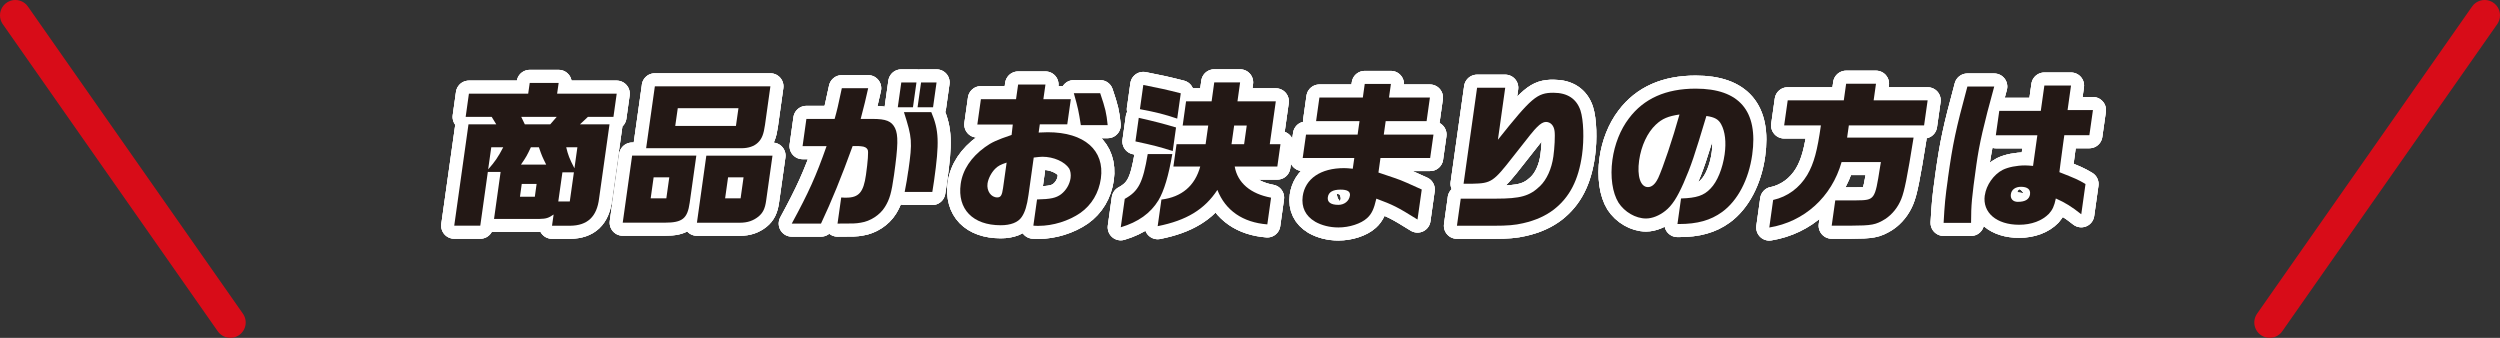
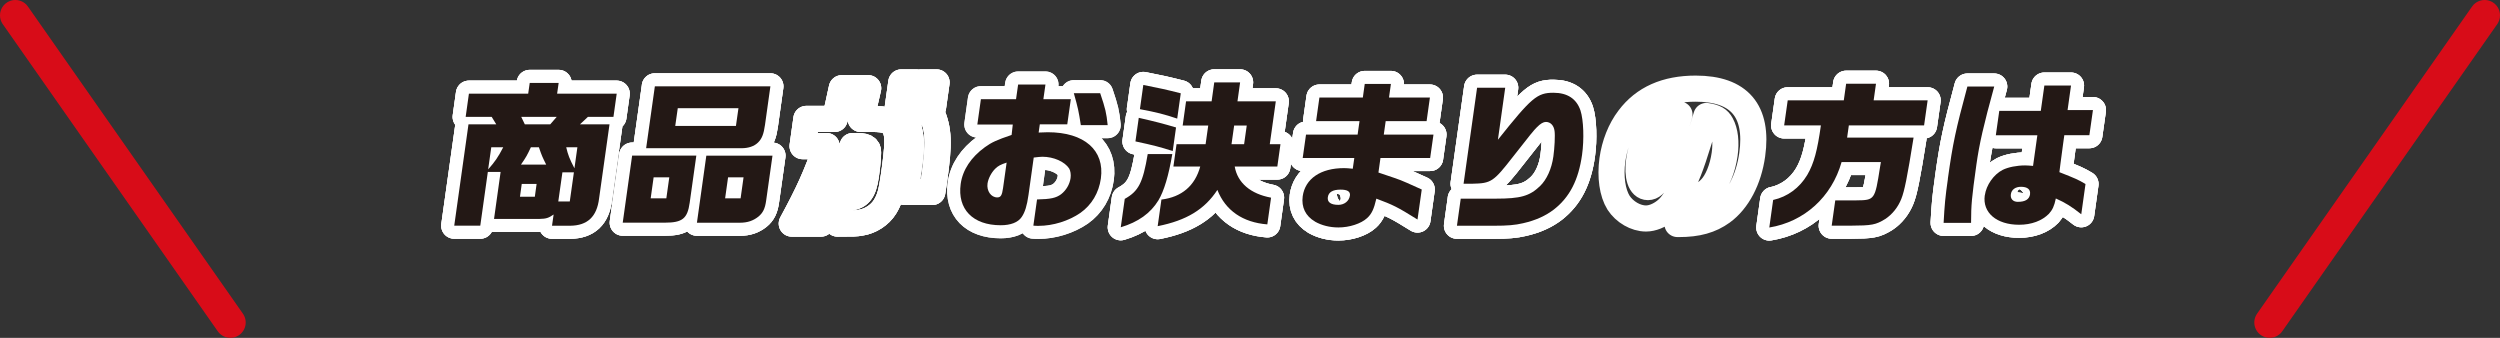
<svg xmlns="http://www.w3.org/2000/svg" id="_レイヤー_2" viewBox="0 0 407 55">
  <rect x="0" y="0" width="407" height="55" fill="#333333" stroke="none" />
  <defs>
    <style>.cls-1{stroke:#d80c18;stroke-width:5px;}.cls-1,.cls-2{fill:none;stroke-linecap:round;stroke-linejoin:round;}.cls-3{fill:#231815;}.cls-2{stroke:#fff;stroke-width:4.25px;}</style>
  </defs>
  <g id="img">
    <path class="cls-2" d="M76.27,20.24h4.52l-.74-1.21h-4.24l.53-3.78h9.65l.25-1.75h4.71l-.25,1.75h9.7l-.53,3.78h-4.16l-1.29,1.21h4.81l-1.7,12.08c-.36,2.96-1.89,4.4-4.7,4.43h-2.96l.26-1.83c-.81.57-1.22.7-2.29.72h-7.41l1.07-7.65h-2.08l-1.23,8.75h-4.24l2.32-16.5ZM81.93,23.97h-1.95l-.51,3.61c1.11-1.26,1.6-1.96,2.46-3.61ZM87.07,32.03l.29-2.09h-2.42l-.29,2.09h2.42ZM88.92,26.8c-.63-1.26-.71-1.44-1.19-2.83h-1.3c-.63,1.34-.74,1.55-1.62,2.83h4.11ZM89.58,20.24l1.05-1.21h-5.77l.58,1.21h4.13ZM92.76,32.8l.67-4.74h-1.87l-.67,4.74h1.87ZM94,23.97h-1.82c.29,1.24.52,1.85,1.34,3.43l.48-3.43Z" />
    <path class="cls-2" d="M113.36,25.34l-1.08,7.67c-.36,2.57-1.18,3.24-4.04,3.24h-6.86l1.53-10.92h10.45ZM106.6,14.06h18.82l-.88,6.28c-.21,1.49-.5,2.24-1.13,2.86-.63.62-1.56.93-2.7.93h-15.52l1.42-10.07ZM108.48,32.29l.48-3.42h-2.55l-.48,3.42h2.55ZM119.81,20.5l.41-2.88h-9.88l-.41,2.88h9.88ZM125.76,25.34l-1.03,7.31c-.18,1.31-.52,2.01-1.28,2.63-.82.64-1.72.98-3.02.98h-6.97l1.53-10.92h10.76ZM120.57,32.29l.48-3.42h-2.52l-.48,3.42h2.52Z" />
    <path class="cls-2" d="M134.56,23.79h-3.9l.62-4.43h4.6c.42-1.52.55-2.06,1.17-5h4.29c-.43,1.96-.6,2.6-1.22,5h1.9c2.24,0,3.12.36,3.69,1.49.54,1.13.51,2.83-.16,7.62-.42,2.96-.71,3.97-1.49,5.23-.81,1.31-2.38,2.32-3.92,2.55-.91.15-1.06.15-3.79.15l.6-4.25c.36.03.65.03.8.03,2.08,0,2.83-.88,3.23-3.71.31-2.19.42-3.76.29-4.07-.16-.36-.5-.54-1.11-.59-.2-.03-.31-.03-1.35-.03-1.82,5.02-3.41,8.93-5.15,12.62h-4.76c2.77-5.1,3.95-7.72,5.67-12.62ZM146.73,13.42h2.47l-.57,4.04h-2.47l.57-4.04ZM147.88,27.78c.67-4.74.62-5.33-.72-9.53h4.45c1.25,2.94,1.34,4.92.45,11.2l-.28,1.8h-4.5c.28-1.47.42-2.21.59-3.48ZM149.95,13.42h2.52l-.57,4.04h-2.52l.57-4.04Z" />
    <path class="cls-2" d="M168.23,36.74l.6-4.27c2.24-.05,3.07-.23,3.92-.85.82-.64,1.39-1.6,1.54-2.63.08-.59-.02-1.18-.22-1.54-.73-1.13-2.54-1.93-4.36-1.93-.26,0-.81.05-1.42.13l-.85,6.08c-.25,1.78-.58,2.83-1.11,3.6-.59.88-1.8,1.34-3.41,1.34-4.55,0-7.09-2.63-6.52-6.72.32-2.29,1.68-4.35,3.96-6,1.07-.77,1.9-1.16,4.33-1.98l.19-1.7h-5.77l.58-4.12h5.72l.34-2.39h4.45l-.34,2.39h4.47l-.58,4.09h-4.47l-.19,1.34c.65-.03,1.2-.05,1.49-.05,5.95,0,9.29,2.94,8.64,7.54-.33,2.34-1.51,4.3-3.33,5.59-1.9,1.31-4.46,2.11-6.82,2.11-.23,0-.47,0-.83-.03ZM163.3,30.59l.58-4.12c-.95.31-1.4.54-1.86,1-.64.64-1.13,1.6-1.25,2.4-.17,1.21.57,2.27,1.58,2.27.57,0,.78-.33.95-1.54ZM174.82,15.17h4.29c.86,2.55,1.01,3.19,1.22,5.2h-4.37c-.37-2.37-.45-2.73-1.14-5.2Z" />
    <path class="cls-2" d="M183.12,32.37c2.23-1.24,2.94-2.6,3.73-7.29h4c-.6,3.53-1.34,6-2.26,7.54-1.28,2.09-3.28,3.53-6.13,4.38l.65-4.63ZM184.85,23.02l.54-3.84c2.8.64,3.97.95,6.07,1.57l-.54,3.84c-2.09-.67-3.19-.95-6.07-1.57ZM185.58,17.77l.55-3.94c2.53.49,3.79.77,6.1,1.36l-.58,4.12c-2.14-.72-3.37-1.03-6.08-1.54ZM189.08,32.49c3.31-.41,5.46-2.24,6.32-5.38h-4.37l.51-3.63h4.73l.43-3.04h-4.16l.55-3.94h4.16l.43-3.09h4.21l-.43,3.09h6.24l-.98,6.98h1.74l-.51,3.63h-6.94c.46,2.65,2.57,4.45,5.92,5.07l-.61,4.35c-3.99-.31-6.83-2.27-8.13-5.61-2.08,3.17-5.02,4.97-9.72,5.9l.61-4.33ZM202.54,23.48l.43-3.04h-2.05l-.43,3.04h2.05Z" />
    <path class="cls-2" d="M214.08,36.07c-1.54-.9-2.24-2.34-2-4.12.4-2.86,2.93-4.58,6.73-4.58.39,0,.73.03,1.42.1l.25-1.75h-8.4l.54-3.81h8.4l.31-2.19h-7.07l.54-3.84h7.07l.31-2.21h4.26l-.31,2.21h6.66l-.54,3.84h-6.66l-.31,2.19h8.09l-.54,3.81h-8.09l-.33,2.37c2.56.85,3.03,1.03,3.6,1.24.71.28.98.41,3.45,1.52l-.69,4.89c-3.35-2.09-3.96-2.37-6.7-3.4-.39,1.7-.77,2.5-1.51,3.17-.98.9-2.87,1.52-4.66,1.52-1.4,0-2.73-.33-3.82-.95ZM219.77,31.85c.09-.67-.41-.98-1.53-.98-1.27,0-1.96.41-2.07,1.24-.11.8.48,1.24,1.72,1.24.96,0,1.75-.62,1.87-1.49Z" />
    <path class="cls-2" d="M237.8,32.34h5.72c4,0,5.49-.41,7.18-2.03,1.11-1.06,1.91-2.83,2.19-4.84.19-1.36.3-3.4.19-4.15-.11-.88-.65-1.47-1.41-1.47-.39,0-.87.26-1.45.85-.54.54-1.05,1.16-3.9,4.81-3.21,4.12-3.55,4.33-6.62,4.4h-1.43l2.2-15.63h4.58l-1.19,8.47c5.46-6.85,6.38-7.65,9.03-7.65,2.29,0,3.76.98,4.41,2.88.51,1.57.61,4.69.26,7.21-.58,4.12-2.01,6.9-4.58,8.91-1.34,1.03-2.98,1.78-5.02,2.24-1.32.31-2.53.41-4.76.41h-6.01l.62-4.43Z" />
-     <path class="cls-2" d="M273.68,32.31c2.51-.08,3.71-.46,4.8-1.62,1.09-1.11,1.96-3.24,2.29-5.56.28-2.01.08-3.71-.56-4.89-.43-.8-1.03-1.16-2.41-1.36-1.92,6.41-2.5,8.16-3.72,10.94-1.03,2.34-1.89,3.66-2.97,4.51-.97.77-2.12,1.24-3.14,1.24-1.69,0-3.49-1.06-4.47-2.57-1-1.6-1.38-4.22-1-6.98.35-2.52,1.29-4.92,2.69-6.75,2.43-3.24,6.04-4.84,10.87-4.84,7.1,0,10.2,3.63,9.2,10.76-.57,4.07-2.38,7.49-4.9,9.32-1.88,1.36-4.02,1.96-7.04,1.96h-.23l.58-4.15ZM269.93,29.04c.79-1.7,2.38-6.41,3.49-10.4-1.86.28-2.8.67-3.85,1.65-1.38,1.29-2.38,3.45-2.72,5.82-.36,2.58.22,4.35,1.44,4.35.62,0,1.19-.49,1.63-1.42Z" />
    <path class="cls-2" d="M288.68,32.55c2.33-.52,4.28-1.96,5.54-4.07,1.1-1.88,1.65-3.99,2.22-8.06h-5.98l.58-4.09h9.13l.38-2.7h4.86l-.38,2.7h8.79l-.58,4.09h-12.25l-.28,1.98h10.82c-1.04,6.51-1.49,8.73-2,9.99-.53,1.34-1.47,2.52-2.62,3.27-1.56.95-2.15,1.06-5.69,1.08h-3.02l.58-4.12h3.46c2.97-.03,3-.1,3.82-5.36l.15-.88h-6.4c-1.61,5.69-6.07,9.73-11.77,10.66l.63-4.51Z" />
    <path class="cls-2" d="M317.11,29.1c.81-5.79,1.27-7.93,3.18-15.01h4.37c-1.75,6.36-2.42,9.3-2.9,12.69-.77,5.51-.86,6.51-.87,9.5h-4.47c.16-2.99.27-4.17.7-7.18ZM323.13,31.8c.23-1.67,1.44-3.4,2.92-4.15.89-.44,2.29-.72,3.64-.72.29,0,.73.03,1.29.08l.7-4.99h-6.76l.56-3.97h6.76l.58-4.12h4.34l-.56,3.99h4.13l-.58,4.09h-4.08l-.19,1.36-.45,3.37-.16,1.29c2.61,1.03,3.05,1.21,4.25,1.93l-.69,4.92c-1.64-1.29-2.55-1.85-4.14-2.57-.26,1.26-.55,1.85-1.13,2.5-1.12,1.13-2.82,1.78-4.85,1.78-3.67,0-5.99-1.98-5.59-4.79ZM330.49,31.59c.1-.75-.43-1.18-1.47-1.18-.91,0-1.55.46-1.65,1.21-.11.75.35,1.24,1.13,1.24,1.22,0,1.88-.41,2-1.26Z" />
    <path class="cls-2" d="M76.27,20.24h4.52l-.74-1.21h-4.24l.53-3.78h9.65l.25-1.75h4.71l-.25,1.75h9.7l-.53,3.78h-4.16l-1.29,1.21h4.81l-1.7,12.08c-.36,2.96-1.89,4.4-4.7,4.43h-2.96l.26-1.83c-.81.57-1.22.7-2.29.72h-7.41l1.07-7.65h-2.08l-1.23,8.75h-4.24l2.32-16.5ZM81.93,23.97h-1.95l-.51,3.61c1.11-1.26,1.6-1.96,2.46-3.61ZM87.07,32.03l.29-2.09h-2.42l-.29,2.09h2.42ZM88.92,26.8c-.63-1.26-.71-1.44-1.19-2.83h-1.3c-.63,1.34-.74,1.55-1.62,2.83h4.11ZM89.58,20.24l1.05-1.21h-5.77l.58,1.21h4.13ZM92.76,32.8l.67-4.74h-1.87l-.67,4.74h1.87ZM94,23.97h-1.82c.29,1.24.52,1.85,1.34,3.43l.48-3.43Z" />
    <path class="cls-2" d="M113.36,25.34l-1.08,7.67c-.36,2.57-1.18,3.24-4.04,3.24h-6.86l1.53-10.92h10.45ZM106.6,14.06h18.82l-.88,6.28c-.21,1.49-.5,2.24-1.13,2.86-.63.62-1.56.93-2.7.93h-15.52l1.42-10.07ZM108.48,32.29l.48-3.42h-2.55l-.48,3.42h2.55ZM119.81,20.5l.41-2.88h-9.88l-.41,2.88h9.88ZM125.76,25.34l-1.03,7.31c-.18,1.31-.52,2.01-1.28,2.63-.82.64-1.72.98-3.02.98h-6.97l1.53-10.92h10.76ZM120.57,32.29l.48-3.42h-2.52l-.48,3.42h2.52Z" />
    <path class="cls-2" d="M134.56,23.79h-3.9l.62-4.43h4.6c.42-1.52.55-2.06,1.17-5h4.29c-.43,1.96-.6,2.6-1.22,5h1.9c2.24,0,3.12.36,3.69,1.49.54,1.13.51,2.83-.16,7.62-.42,2.96-.71,3.97-1.49,5.23-.81,1.31-2.38,2.32-3.92,2.55-.91.15-1.06.15-3.79.15l.6-4.25c.36.03.65.03.8.03,2.08,0,2.83-.88,3.23-3.71.31-2.19.42-3.76.29-4.07-.16-.36-.5-.54-1.11-.59-.2-.03-.31-.03-1.35-.03-1.82,5.02-3.41,8.93-5.15,12.62h-4.76c2.77-5.1,3.95-7.72,5.67-12.62ZM146.73,13.42h2.47l-.57,4.04h-2.47l.57-4.04ZM147.88,27.78c.67-4.74.62-5.33-.72-9.53h4.45c1.25,2.94,1.34,4.92.45,11.2l-.28,1.8h-4.5c.28-1.47.42-2.21.59-3.48ZM149.95,13.42h2.52l-.57,4.04h-2.52l.57-4.04Z" />
-     <path class="cls-2" d="M168.23,36.74l.6-4.27c2.24-.05,3.07-.23,3.92-.85.82-.64,1.39-1.6,1.54-2.63.08-.59-.02-1.18-.22-1.54-.73-1.13-2.54-1.93-4.36-1.93-.26,0-.81.05-1.42.13l-.85,6.08c-.25,1.78-.58,2.83-1.11,3.6-.59.88-1.8,1.34-3.41,1.34-4.55,0-7.09-2.63-6.52-6.72.32-2.29,1.68-4.35,3.96-6,1.07-.77,1.9-1.16,4.33-1.98l.19-1.7h-5.77l.58-4.12h5.72l.34-2.39h4.45l-.34,2.39h4.47l-.58,4.09h-4.47l-.19,1.34c.65-.03,1.2-.05,1.49-.05,5.95,0,9.29,2.94,8.64,7.54-.33,2.34-1.51,4.3-3.33,5.59-1.9,1.31-4.46,2.11-6.82,2.11-.23,0-.47,0-.83-.03ZM163.3,30.59l.58-4.12c-.95.31-1.4.54-1.86,1-.64.64-1.13,1.6-1.25,2.4-.17,1.21.57,2.27,1.58,2.27.57,0,.78-.33.95-1.54ZM174.82,15.17h4.29c.86,2.55,1.01,3.19,1.22,5.2h-4.37c-.37-2.37-.45-2.73-1.14-5.2Z" />
    <path class="cls-2" d="M183.12,32.37c2.23-1.24,2.94-2.6,3.73-7.29h4c-.6,3.53-1.34,6-2.26,7.54-1.28,2.09-3.28,3.53-6.13,4.38l.65-4.63ZM184.85,23.02l.54-3.84c2.8.64,3.97.95,6.07,1.57l-.54,3.84c-2.09-.67-3.19-.95-6.07-1.57ZM185.58,17.77l.55-3.94c2.53.49,3.79.77,6.1,1.36l-.58,4.12c-2.14-.72-3.37-1.03-6.08-1.54ZM189.08,32.49c3.31-.41,5.46-2.24,6.32-5.38h-4.37l.51-3.63h4.73l.43-3.04h-4.16l.55-3.94h4.16l.43-3.09h4.21l-.43,3.09h6.24l-.98,6.98h1.74l-.51,3.63h-6.94c.46,2.65,2.57,4.45,5.92,5.07l-.61,4.35c-3.99-.31-6.83-2.27-8.13-5.61-2.08,3.17-5.02,4.97-9.72,5.9l.61-4.33ZM202.54,23.48l.43-3.04h-2.05l-.43,3.04h2.05Z" />
    <path class="cls-2" d="M214.08,36.07c-1.54-.9-2.24-2.34-2-4.12.4-2.86,2.93-4.58,6.73-4.58.39,0,.73.03,1.42.1l.25-1.75h-8.4l.54-3.81h8.4l.31-2.19h-7.07l.54-3.84h7.07l.31-2.21h4.26l-.31,2.21h6.66l-.54,3.84h-6.66l-.31,2.19h8.09l-.54,3.81h-8.09l-.33,2.37c2.56.85,3.03,1.03,3.6,1.24.71.28.98.41,3.45,1.52l-.69,4.89c-3.35-2.09-3.96-2.37-6.7-3.4-.39,1.7-.77,2.5-1.51,3.17-.98.9-2.87,1.52-4.66,1.52-1.4,0-2.73-.33-3.82-.95ZM219.77,31.85c.09-.67-.41-.98-1.53-.98-1.27,0-1.96.41-2.07,1.24-.11.8.48,1.24,1.72,1.24.96,0,1.75-.62,1.87-1.49Z" />
    <path class="cls-2" d="M237.8,32.34h5.72c4,0,5.49-.41,7.18-2.03,1.11-1.06,1.91-2.83,2.19-4.84.19-1.36.3-3.4.19-4.15-.11-.88-.65-1.47-1.41-1.47-.39,0-.87.26-1.45.85-.54.54-1.05,1.16-3.9,4.81-3.21,4.12-3.55,4.33-6.62,4.4h-1.43l2.2-15.63h4.58l-1.19,8.47c5.46-6.85,6.38-7.65,9.03-7.65,2.29,0,3.76.98,4.41,2.88.51,1.57.61,4.69.26,7.21-.58,4.12-2.01,6.9-4.58,8.91-1.34,1.03-2.98,1.78-5.02,2.24-1.32.31-2.53.41-4.76.41h-6.01l.62-4.43Z" />
    <path class="cls-2" d="M273.68,32.31c2.51-.08,3.71-.46,4.8-1.62,1.09-1.11,1.96-3.24,2.29-5.56.28-2.01.08-3.71-.56-4.89-.43-.8-1.03-1.16-2.41-1.36-1.92,6.41-2.5,8.16-3.72,10.94-1.03,2.34-1.89,3.66-2.97,4.51-.97.77-2.12,1.24-3.14,1.24-1.69,0-3.49-1.06-4.47-2.57-1-1.6-1.38-4.22-1-6.98.35-2.52,1.29-4.92,2.69-6.75,2.43-3.24,6.04-4.84,10.87-4.84,7.1,0,10.2,3.63,9.2,10.76-.57,4.07-2.38,7.49-4.9,9.32-1.88,1.36-4.02,1.96-7.04,1.96h-.23l.58-4.15ZM269.93,29.04c.79-1.7,2.38-6.41,3.49-10.4-1.86.28-2.8.67-3.85,1.65-1.38,1.29-2.38,3.45-2.72,5.82-.36,2.58.22,4.35,1.44,4.35.62,0,1.19-.49,1.63-1.42Z" />
    <path class="cls-2" d="M288.68,32.55c2.33-.52,4.28-1.96,5.54-4.07,1.1-1.88,1.65-3.99,2.22-8.06h-5.98l.58-4.09h9.13l.38-2.7h4.86l-.38,2.7h8.79l-.58,4.09h-12.25l-.28,1.98h10.82c-1.04,6.51-1.49,8.73-2,9.99-.53,1.34-1.47,2.52-2.62,3.27-1.56.95-2.15,1.06-5.69,1.08h-3.02l.58-4.12h3.46c2.97-.03,3-.1,3.82-5.36l.15-.88h-6.4c-1.61,5.69-6.07,9.73-11.77,10.66l.63-4.51Z" />
    <path class="cls-2" d="M317.11,29.1c.81-5.79,1.27-7.93,3.18-15.01h4.37c-1.75,6.36-2.42,9.3-2.9,12.69-.77,5.51-.86,6.51-.87,9.5h-4.47c.16-2.99.27-4.17.7-7.18ZM323.13,31.8c.23-1.67,1.44-3.4,2.92-4.15.89-.44,2.29-.72,3.64-.72.29,0,.73.03,1.29.08l.7-4.99h-6.76l.56-3.97h6.76l.58-4.12h4.34l-.56,3.99h4.13l-.58,4.09h-4.08l-.19,1.36-.45,3.37-.16,1.29c2.61,1.03,3.05,1.21,4.25,1.93l-.69,4.92c-1.64-1.29-2.55-1.85-4.14-2.57-.26,1.26-.55,1.85-1.13,2.5-1.12,1.13-2.82,1.78-4.85,1.78-3.67,0-5.99-1.98-5.59-4.79ZM330.49,31.59c.1-.75-.43-1.18-1.47-1.18-.91,0-1.55.46-1.65,1.21-.11.75.35,1.24,1.13,1.24,1.22,0,1.88-.41,2-1.26Z" />
    <path class="cls-2" d="M76.27,20.24h4.52l-.74-1.21h-4.24l.53-3.78h9.65l.25-1.75h4.71l-.25,1.75h9.7l-.53,3.78h-4.16l-1.29,1.21h4.81l-1.7,12.08c-.36,2.96-1.89,4.4-4.7,4.43h-2.96l.26-1.83c-.81.57-1.22.7-2.29.72h-7.41l1.07-7.65h-2.08l-1.23,8.75h-4.24l2.32-16.5ZM81.93,23.97h-1.95l-.51,3.61c1.11-1.26,1.6-1.96,2.46-3.61ZM87.07,32.03l.29-2.09h-2.42l-.29,2.09h2.42ZM88.92,26.8c-.63-1.26-.71-1.44-1.19-2.83h-1.3c-.63,1.34-.74,1.55-1.62,2.83h4.11ZM89.58,20.24l1.05-1.21h-5.77l.58,1.21h4.13ZM92.76,32.8l.67-4.74h-1.87l-.67,4.74h1.87ZM94,23.97h-1.82c.29,1.24.52,1.85,1.34,3.43l.48-3.43Z" />
    <path class="cls-2" d="M113.36,25.34l-1.08,7.67c-.36,2.57-1.18,3.24-4.04,3.24h-6.86l1.53-10.92h10.45ZM106.6,14.06h18.82l-.88,6.28c-.21,1.49-.5,2.24-1.13,2.86-.63.62-1.56.93-2.7.93h-15.52l1.42-10.07ZM108.48,32.29l.48-3.42h-2.55l-.48,3.42h2.55ZM119.81,20.5l.41-2.88h-9.88l-.41,2.88h9.88ZM125.76,25.34l-1.03,7.31c-.18,1.31-.52,2.01-1.28,2.63-.82.64-1.72.98-3.02.98h-6.97l1.53-10.92h10.76ZM120.57,32.29l.48-3.42h-2.52l-.48,3.42h2.52Z" />
    <path class="cls-2" d="M134.56,23.79h-3.9l.62-4.43h4.6c.42-1.52.55-2.06,1.17-5h4.29c-.43,1.96-.6,2.6-1.22,5h1.9c2.24,0,3.12.36,3.69,1.49.54,1.13.51,2.83-.16,7.62-.42,2.96-.71,3.97-1.49,5.23-.81,1.31-2.38,2.32-3.92,2.55-.91.15-1.06.15-3.79.15l.6-4.25c.36.03.65.03.8.03,2.08,0,2.83-.88,3.23-3.71.31-2.19.42-3.76.29-4.07-.16-.36-.5-.54-1.11-.59-.2-.03-.31-.03-1.35-.03-1.82,5.02-3.41,8.93-5.15,12.62h-4.76c2.77-5.1,3.95-7.72,5.67-12.62ZM146.73,13.42h2.47l-.57,4.04h-2.47l.57-4.04ZM147.88,27.78c.67-4.74.62-5.33-.72-9.53h4.45c1.25,2.94,1.34,4.92.45,11.2l-.28,1.8h-4.5c.28-1.47.42-2.21.59-3.48ZM149.95,13.42h2.52l-.57,4.04h-2.52l.57-4.04Z" />
    <path class="cls-2" d="M168.23,36.74l.6-4.27c2.24-.05,3.07-.23,3.92-.85.82-.64,1.39-1.6,1.54-2.63.08-.59-.02-1.18-.22-1.54-.73-1.13-2.54-1.93-4.36-1.93-.26,0-.81.05-1.42.13l-.85,6.08c-.25,1.78-.58,2.83-1.11,3.6-.59.88-1.8,1.34-3.41,1.34-4.55,0-7.09-2.63-6.52-6.72.32-2.29,1.68-4.35,3.96-6,1.07-.77,1.9-1.16,4.33-1.98l.19-1.7h-5.77l.58-4.12h5.72l.34-2.39h4.45l-.34,2.39h4.47l-.58,4.09h-4.47l-.19,1.34c.65-.03,1.2-.05,1.49-.05,5.95,0,9.29,2.94,8.64,7.54-.33,2.34-1.51,4.3-3.33,5.59-1.9,1.31-4.46,2.11-6.82,2.11-.23,0-.47,0-.83-.03ZM163.3,30.59l.58-4.12c-.95.31-1.4.54-1.86,1-.64.64-1.13,1.6-1.25,2.4-.17,1.21.57,2.27,1.58,2.27.57,0,.78-.33.95-1.54ZM174.82,15.17h4.29c.86,2.55,1.01,3.19,1.22,5.2h-4.37c-.37-2.37-.45-2.73-1.14-5.2Z" />
    <path class="cls-2" d="M183.12,32.37c2.23-1.24,2.94-2.6,3.73-7.29h4c-.6,3.53-1.34,6-2.26,7.54-1.28,2.09-3.28,3.53-6.13,4.38l.65-4.63ZM184.85,23.02l.54-3.84c2.8.64,3.97.95,6.07,1.57l-.54,3.84c-2.09-.67-3.19-.95-6.07-1.57ZM185.58,17.77l.55-3.94c2.53.49,3.79.77,6.1,1.36l-.58,4.12c-2.14-.72-3.37-1.03-6.08-1.54ZM189.08,32.49c3.31-.41,5.46-2.24,6.32-5.38h-4.37l.51-3.63h4.73l.43-3.04h-4.16l.55-3.94h4.16l.43-3.09h4.21l-.43,3.09h6.24l-.98,6.98h1.74l-.51,3.63h-6.94c.46,2.65,2.57,4.45,5.92,5.07l-.61,4.35c-3.99-.31-6.83-2.27-8.13-5.61-2.08,3.17-5.02,4.97-9.72,5.9l.61-4.33ZM202.54,23.48l.43-3.04h-2.05l-.43,3.04h2.05Z" />
    <path class="cls-2" d="M214.08,36.07c-1.54-.9-2.24-2.34-2-4.12.4-2.86,2.93-4.58,6.73-4.58.39,0,.73.03,1.42.1l.25-1.75h-8.4l.54-3.81h8.4l.31-2.19h-7.07l.54-3.84h7.07l.31-2.21h4.26l-.31,2.21h6.66l-.54,3.84h-6.66l-.31,2.19h8.09l-.54,3.81h-8.09l-.33,2.37c2.56.85,3.03,1.03,3.6,1.24.71.28.98.41,3.45,1.52l-.69,4.89c-3.35-2.09-3.96-2.37-6.7-3.4-.39,1.7-.77,2.5-1.51,3.17-.98.9-2.87,1.52-4.66,1.52-1.4,0-2.73-.33-3.82-.95ZM219.77,31.85c.09-.67-.41-.98-1.53-.98-1.27,0-1.96.41-2.07,1.24-.11.8.48,1.24,1.72,1.24.96,0,1.75-.62,1.87-1.49Z" />
    <path class="cls-2" d="M237.8,32.34h5.72c4,0,5.49-.41,7.18-2.03,1.11-1.06,1.91-2.83,2.19-4.84.19-1.36.3-3.4.19-4.15-.11-.88-.65-1.47-1.41-1.47-.39,0-.87.26-1.45.85-.54.54-1.05,1.16-3.9,4.81-3.21,4.12-3.55,4.33-6.62,4.4h-1.43l2.2-15.63h4.58l-1.19,8.47c5.46-6.85,6.38-7.65,9.03-7.65,2.29,0,3.76.98,4.41,2.88.51,1.57.61,4.69.26,7.21-.58,4.12-2.01,6.9-4.58,8.91-1.34,1.03-2.98,1.78-5.02,2.24-1.32.31-2.53.41-4.76.41h-6.01l.62-4.43Z" />
-     <path class="cls-2" d="M273.68,32.31c2.51-.08,3.71-.46,4.8-1.62,1.09-1.11,1.96-3.24,2.29-5.56.28-2.01.08-3.71-.56-4.89-.43-.8-1.03-1.16-2.41-1.36-1.92,6.41-2.5,8.16-3.72,10.94-1.03,2.34-1.89,3.66-2.97,4.51-.97.77-2.12,1.24-3.14,1.24-1.69,0-3.49-1.06-4.47-2.57-1-1.6-1.38-4.22-1-6.98.35-2.52,1.29-4.92,2.69-6.75,2.43-3.24,6.04-4.84,10.87-4.84,7.1,0,10.2,3.63,9.2,10.76-.57,4.07-2.38,7.49-4.9,9.32-1.88,1.36-4.02,1.96-7.04,1.96h-.23l.58-4.15ZM269.93,29.04c.79-1.7,2.38-6.41,3.49-10.4-1.86.28-2.8.67-3.85,1.65-1.38,1.29-2.38,3.45-2.72,5.82-.36,2.58.22,4.35,1.44,4.35.62,0,1.19-.49,1.63-1.42Z" />
    <path class="cls-2" d="M288.68,32.55c2.33-.52,4.28-1.96,5.54-4.07,1.1-1.88,1.65-3.99,2.22-8.06h-5.98l.58-4.09h9.13l.38-2.7h4.86l-.38,2.7h8.79l-.58,4.09h-12.25l-.28,1.98h10.82c-1.04,6.51-1.49,8.73-2,9.99-.53,1.34-1.47,2.52-2.62,3.27-1.56.95-2.15,1.06-5.69,1.08h-3.02l.58-4.12h3.46c2.97-.03,3-.1,3.82-5.36l.15-.88h-6.4c-1.61,5.69-6.07,9.73-11.77,10.66l.63-4.51Z" />
    <path class="cls-2" d="M317.11,29.1c.81-5.79,1.27-7.93,3.18-15.01h4.37c-1.75,6.36-2.42,9.3-2.9,12.69-.77,5.51-.86,6.51-.87,9.5h-4.47c.16-2.99.27-4.17.7-7.18ZM323.13,31.8c.23-1.67,1.44-3.4,2.92-4.15.89-.44,2.29-.72,3.64-.72.29,0,.73.03,1.29.08l.7-4.99h-6.76l.56-3.97h6.76l.58-4.12h4.34l-.56,3.99h4.13l-.58,4.09h-4.08l-.19,1.36-.45,3.37-.16,1.29c2.61,1.03,3.05,1.21,4.25,1.93l-.69,4.92c-1.64-1.29-2.55-1.85-4.14-2.57-.26,1.26-.55,1.85-1.13,2.5-1.12,1.13-2.82,1.78-4.85,1.78-3.67,0-5.99-1.98-5.59-4.79ZM330.49,31.59c.1-.75-.43-1.18-1.47-1.18-.91,0-1.55.46-1.65,1.21-.11.75.35,1.24,1.13,1.24,1.22,0,1.88-.41,2-1.26Z" />
    <path class="cls-3" d="M76.27,20.24h4.52l-.74-1.21h-4.24l.53-3.78h9.65l.25-1.75h4.71l-.25,1.75h9.7l-.53,3.78h-4.16l-1.29,1.21h4.81l-1.7,12.08c-.36,2.96-1.89,4.4-4.7,4.43h-2.96l.26-1.83c-.81.57-1.22.7-2.29.72h-7.41l1.07-7.65h-2.08l-1.23,8.75h-4.24l2.32-16.5ZM81.93,23.97h-1.95l-.51,3.61c1.11-1.26,1.6-1.96,2.46-3.61ZM87.07,32.03l.29-2.09h-2.42l-.29,2.09h2.42ZM88.92,26.8c-.63-1.26-.71-1.44-1.19-2.83h-1.3c-.63,1.34-.74,1.55-1.62,2.83h4.11ZM89.58,20.24l1.05-1.21h-5.77l.58,1.21h4.13ZM92.76,32.8l.67-4.74h-1.87l-.67,4.74h1.87ZM94,23.97h-1.82c.29,1.24.52,1.85,1.34,3.43l.48-3.43Z" />
    <path class="cls-3" d="M113.36,25.34l-1.08,7.67c-.36,2.57-1.18,3.24-4.04,3.24h-6.86l1.53-10.92h10.45ZM106.6,14.06h18.82l-.88,6.28c-.21,1.49-.5,2.24-1.13,2.86-.63.62-1.56.93-2.7.93h-15.52l1.42-10.07ZM108.48,32.29l.48-3.42h-2.55l-.48,3.42h2.55ZM119.81,20.5l.41-2.88h-9.88l-.41,2.88h9.88ZM125.76,25.34l-1.03,7.31c-.18,1.31-.52,2.01-1.28,2.63-.82.64-1.72.98-3.02.98h-6.97l1.53-10.92h10.76ZM120.57,32.29l.48-3.42h-2.52l-.48,3.42h2.52Z" />
-     <path class="cls-3" d="M134.56,23.79h-3.9l.62-4.43h4.6c.42-1.52.55-2.06,1.17-5h4.29c-.43,1.96-.6,2.6-1.22,5h1.9c2.24,0,3.12.36,3.69,1.49.54,1.13.51,2.83-.16,7.62-.42,2.96-.71,3.97-1.49,5.23-.81,1.31-2.38,2.32-3.92,2.55-.91.15-1.06.15-3.79.15l.6-4.25c.36.03.65.03.8.03,2.08,0,2.83-.88,3.23-3.71.31-2.19.42-3.76.29-4.07-.16-.36-.5-.54-1.11-.59-.2-.03-.31-.03-1.35-.03-1.82,5.02-3.41,8.93-5.15,12.62h-4.76c2.77-5.1,3.95-7.72,5.67-12.62ZM146.73,13.42h2.47l-.57,4.04h-2.47l.57-4.04ZM147.88,27.78c.67-4.74.62-5.33-.72-9.53h4.45c1.25,2.94,1.34,4.92.45,11.2l-.28,1.8h-4.5c.28-1.47.42-2.21.59-3.48ZM149.95,13.42h2.52l-.57,4.04h-2.52l.57-4.04Z" />
    <path class="cls-3" d="M168.23,36.74l.6-4.27c2.24-.05,3.07-.23,3.92-.85.82-.64,1.39-1.6,1.54-2.63.08-.59-.02-1.18-.22-1.54-.73-1.13-2.54-1.93-4.36-1.93-.26,0-.81.05-1.42.13l-.85,6.08c-.25,1.78-.58,2.83-1.11,3.6-.59.88-1.8,1.34-3.41,1.34-4.55,0-7.09-2.63-6.52-6.72.32-2.29,1.68-4.35,3.96-6,1.07-.77,1.9-1.16,4.33-1.98l.19-1.7h-5.77l.58-4.12h5.72l.34-2.39h4.45l-.34,2.39h4.47l-.58,4.09h-4.47l-.19,1.34c.65-.03,1.2-.05,1.49-.05,5.95,0,9.29,2.94,8.64,7.54-.33,2.34-1.51,4.3-3.33,5.59-1.9,1.31-4.46,2.11-6.82,2.11-.23,0-.47,0-.83-.03ZM163.3,30.59l.58-4.12c-.95.31-1.4.54-1.86,1-.64.64-1.13,1.6-1.25,2.4-.17,1.21.57,2.27,1.58,2.27.57,0,.78-.33.95-1.54ZM174.82,15.17h4.29c.86,2.55,1.01,3.19,1.22,5.2h-4.37c-.37-2.37-.45-2.73-1.14-5.2Z" />
    <path class="cls-3" d="M183.12,32.37c2.23-1.24,2.94-2.6,3.73-7.29h4c-.6,3.53-1.34,6-2.26,7.54-1.28,2.09-3.28,3.53-6.13,4.38l.65-4.63ZM184.85,23.02l.54-3.84c2.8.64,3.97.95,6.07,1.57l-.54,3.84c-2.09-.67-3.19-.95-6.07-1.57ZM185.58,17.77l.55-3.94c2.53.49,3.79.77,6.1,1.36l-.58,4.12c-2.14-.72-3.37-1.03-6.08-1.54ZM189.08,32.49c3.31-.41,5.46-2.24,6.32-5.38h-4.37l.51-3.63h4.73l.43-3.04h-4.16l.55-3.94h4.16l.43-3.09h4.21l-.43,3.09h6.24l-.98,6.98h1.74l-.51,3.63h-6.94c.46,2.65,2.57,4.45,5.92,5.07l-.61,4.35c-3.99-.31-6.83-2.27-8.13-5.61-2.08,3.17-5.02,4.97-9.72,5.9l.61-4.33ZM202.54,23.48l.43-3.04h-2.05l-.43,3.04h2.05Z" />
    <path class="cls-3" d="M214.08,36.07c-1.54-.9-2.24-2.34-2-4.12.4-2.86,2.93-4.58,6.73-4.58.39,0,.73.03,1.42.1l.25-1.75h-8.4l.54-3.81h8.4l.31-2.19h-7.07l.54-3.84h7.07l.31-2.21h4.26l-.31,2.21h6.66l-.54,3.84h-6.66l-.31,2.19h8.09l-.54,3.81h-8.09l-.33,2.37c2.56.85,3.03,1.03,3.6,1.24.71.28.98.41,3.45,1.52l-.69,4.89c-3.35-2.09-3.96-2.37-6.7-3.4-.39,1.7-.77,2.5-1.51,3.17-.98.9-2.87,1.52-4.66,1.52-1.4,0-2.73-.33-3.82-.95ZM219.77,31.85c.09-.67-.41-.98-1.53-.98-1.27,0-1.96.41-2.07,1.24-.11.8.48,1.24,1.72,1.24.96,0,1.75-.62,1.87-1.49Z" />
    <path class="cls-3" d="M237.8,32.34h5.72c4,0,5.49-.41,7.18-2.03,1.11-1.06,1.91-2.83,2.19-4.84.19-1.36.3-3.4.19-4.15-.11-.88-.65-1.47-1.41-1.47-.39,0-.87.26-1.45.85-.54.54-1.05,1.16-3.9,4.81-3.21,4.12-3.55,4.33-6.62,4.4h-1.43l2.2-15.63h4.58l-1.19,8.47c5.46-6.85,6.38-7.65,9.03-7.65,2.29,0,3.76.98,4.41,2.88.51,1.57.61,4.69.26,7.21-.58,4.12-2.01,6.9-4.58,8.91-1.34,1.03-2.98,1.78-5.02,2.24-1.32.31-2.53.41-4.76.41h-6.01l.62-4.43Z" />
-     <path class="cls-3" d="M273.68,32.31c2.51-.08,3.71-.46,4.8-1.62,1.09-1.11,1.96-3.24,2.29-5.56.28-2.01.08-3.71-.56-4.89-.43-.8-1.03-1.16-2.41-1.36-1.92,6.41-2.5,8.16-3.72,10.94-1.03,2.34-1.89,3.66-2.97,4.51-.97.77-2.12,1.24-3.14,1.24-1.69,0-3.49-1.06-4.47-2.57-1-1.6-1.38-4.22-1-6.98.35-2.52,1.29-4.92,2.69-6.75,2.43-3.24,6.04-4.84,10.87-4.84,7.1,0,10.2,3.63,9.2,10.76-.57,4.07-2.38,7.49-4.9,9.32-1.88,1.36-4.02,1.96-7.04,1.96h-.23l.58-4.15ZM269.93,29.04c.79-1.7,2.38-6.41,3.49-10.4-1.86.28-2.8.67-3.85,1.65-1.38,1.29-2.38,3.45-2.72,5.82-.36,2.58.22,4.35,1.44,4.35.62,0,1.19-.49,1.63-1.42Z" />
    <path class="cls-3" d="M288.68,32.55c2.33-.52,4.28-1.96,5.54-4.07,1.1-1.88,1.65-3.99,2.22-8.06h-5.98l.58-4.09h9.13l.38-2.7h4.86l-.38,2.7h8.79l-.58,4.09h-12.25l-.28,1.98h10.82c-1.04,6.51-1.49,8.73-2,9.99-.53,1.34-1.47,2.52-2.62,3.27-1.56.95-2.15,1.06-5.69,1.08h-3.02l.58-4.12h3.46c2.97-.03,3-.1,3.82-5.36l.15-.88h-6.4c-1.61,5.69-6.07,9.73-11.77,10.66l.63-4.51Z" />
    <path class="cls-3" d="M317.11,29.1c.81-5.79,1.27-7.93,3.18-15.01h4.37c-1.75,6.36-2.42,9.3-2.9,12.69-.77,5.51-.86,6.51-.87,9.5h-4.47c.16-2.99.27-4.17.7-7.18ZM323.13,31.8c.23-1.67,1.44-3.4,2.92-4.15.89-.44,2.29-.72,3.64-.72.29,0,.73.03,1.29.08l.7-4.99h-6.76l.56-3.97h6.76l.58-4.12h4.34l-.56,3.99h4.13l-.58,4.09h-4.08l-.19,1.36-.45,3.37-.16,1.29c2.61,1.03,3.05,1.21,4.25,1.93l-.69,4.92c-1.64-1.29-2.55-1.85-4.14-2.57-.26,1.26-.55,1.85-1.13,2.5-1.12,1.13-2.82,1.78-4.85,1.78-3.67,0-5.99-1.98-5.59-4.79ZM330.49,31.59c.1-.75-.43-1.18-1.47-1.18-.91,0-1.55.46-1.65,1.21-.11.75.35,1.24,1.13,1.24,1.22,0,1.88-.41,2-1.26Z" />
    <line class="cls-1" x1="2.5" y1="2.5" x2="37.5" y2="52.5" />
    <line class="cls-1" x1="404.5" y1="2.5" x2="369.5" y2="52.5" />
  </g>
</svg>